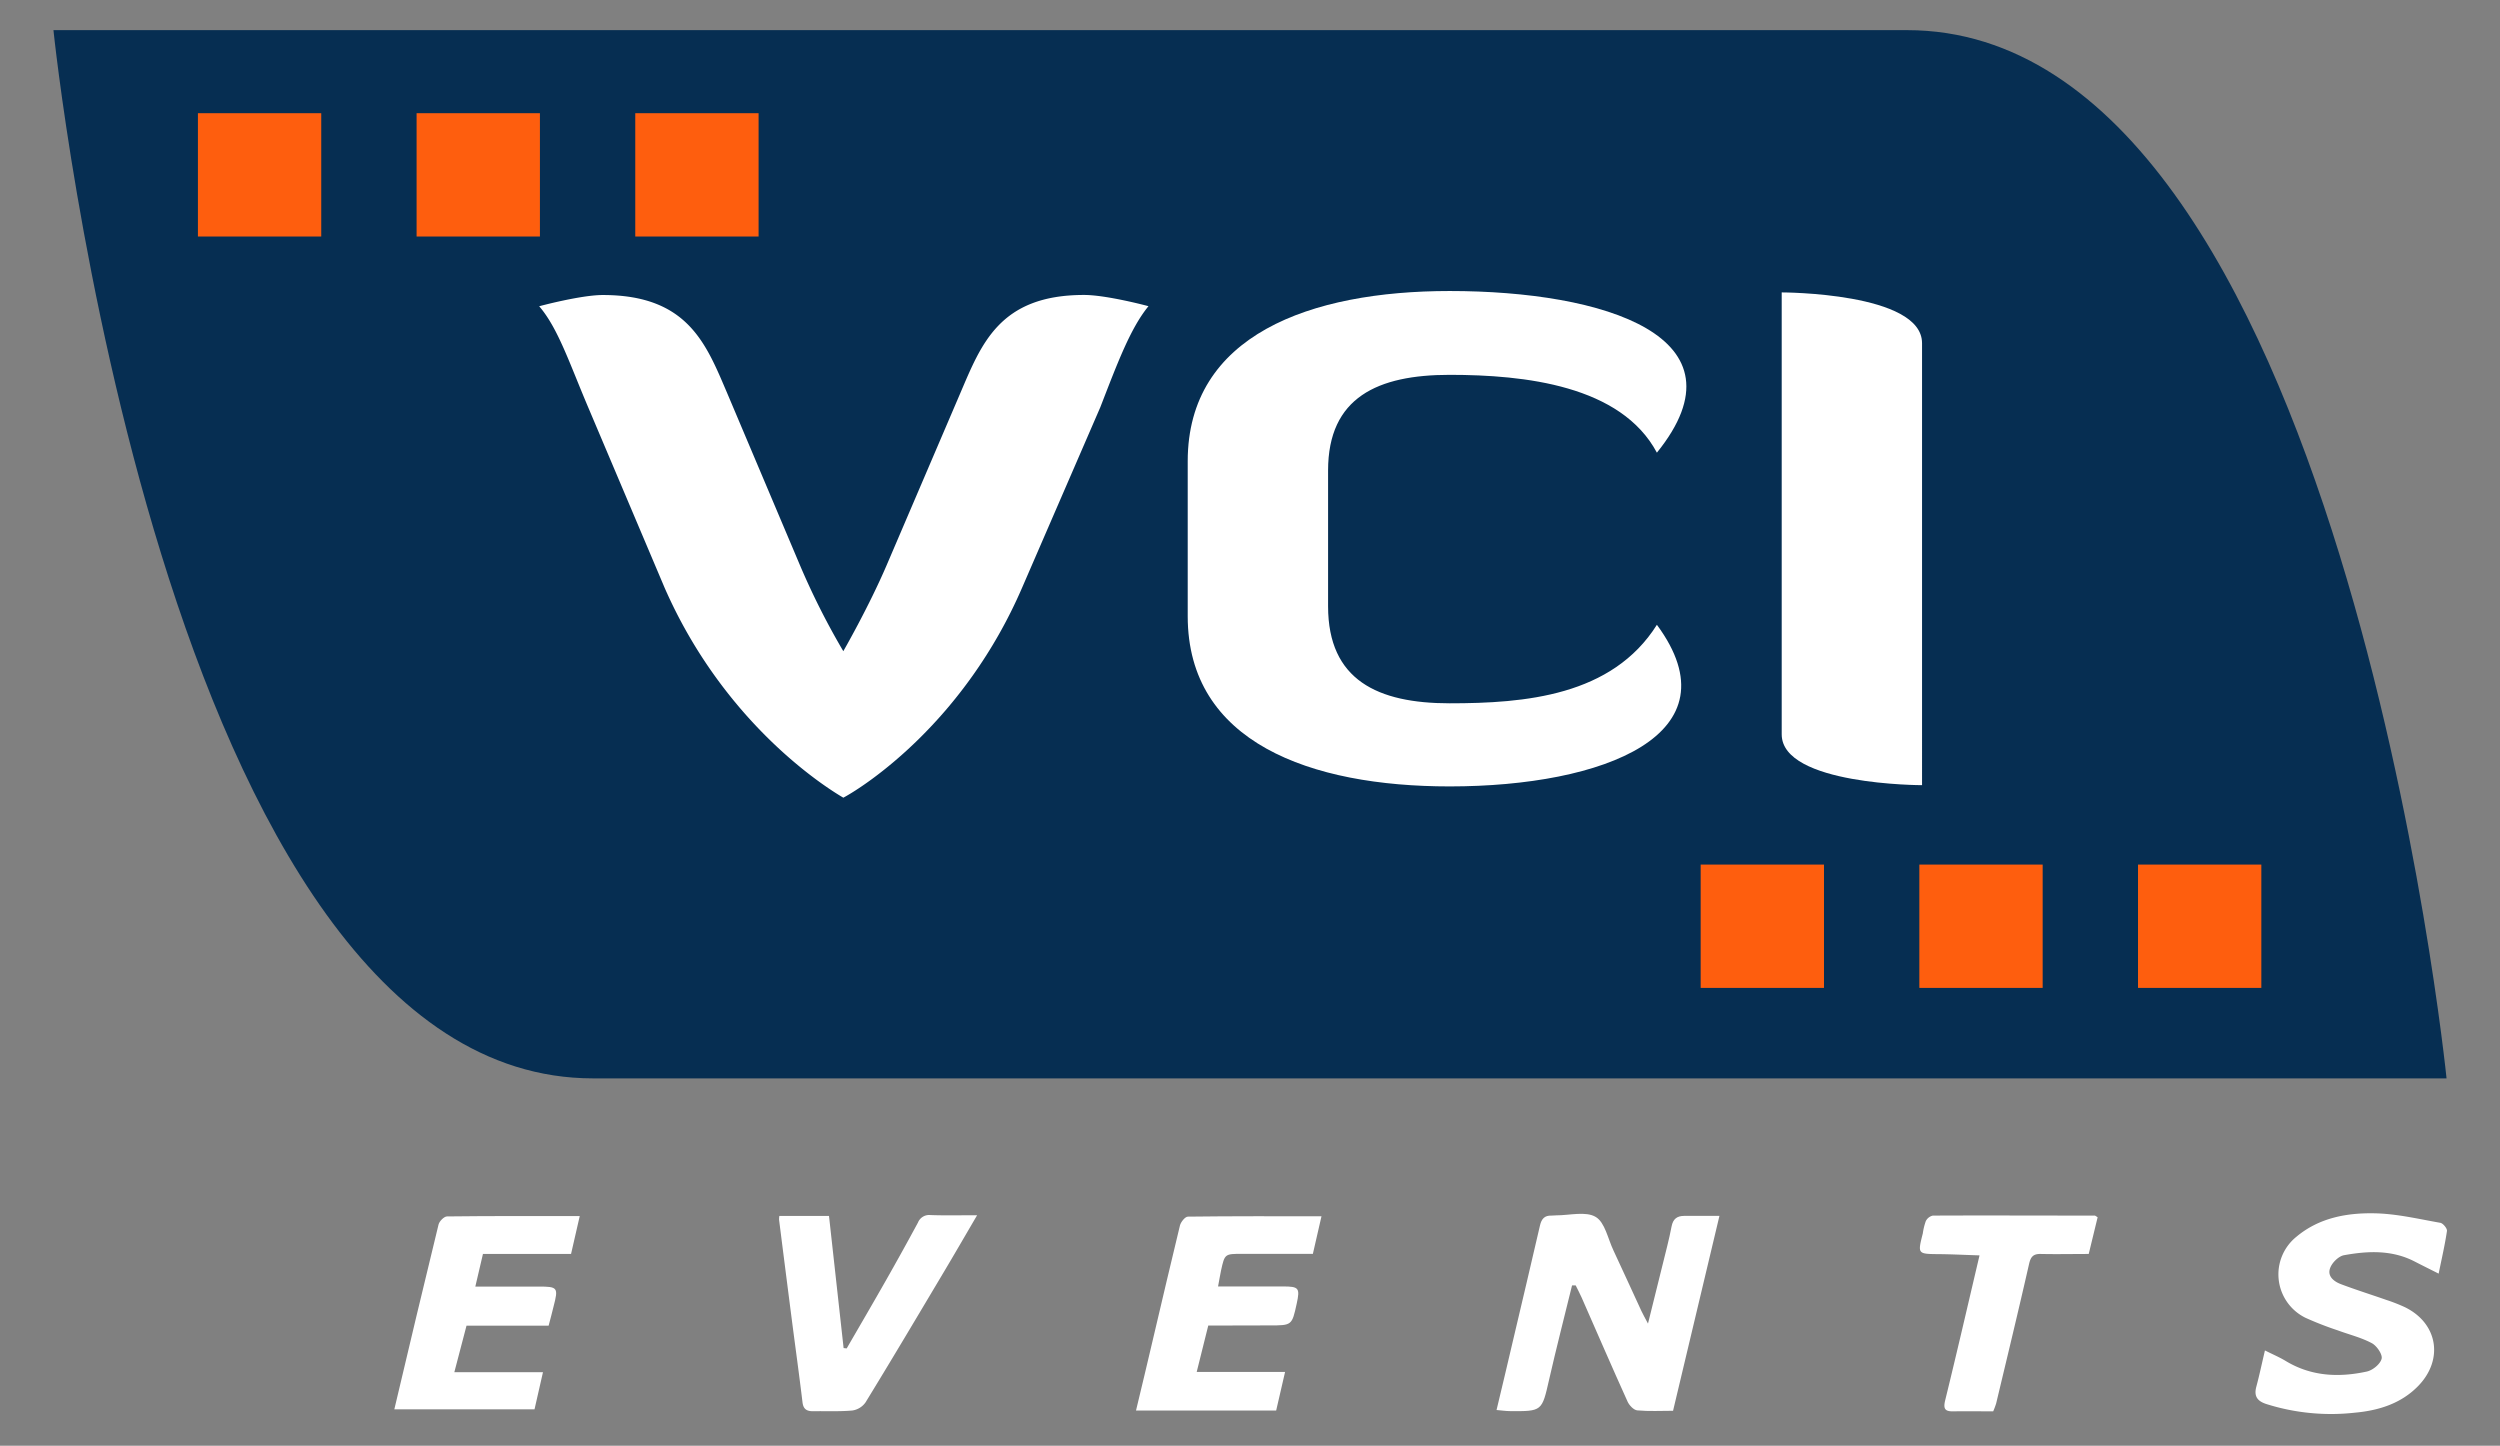
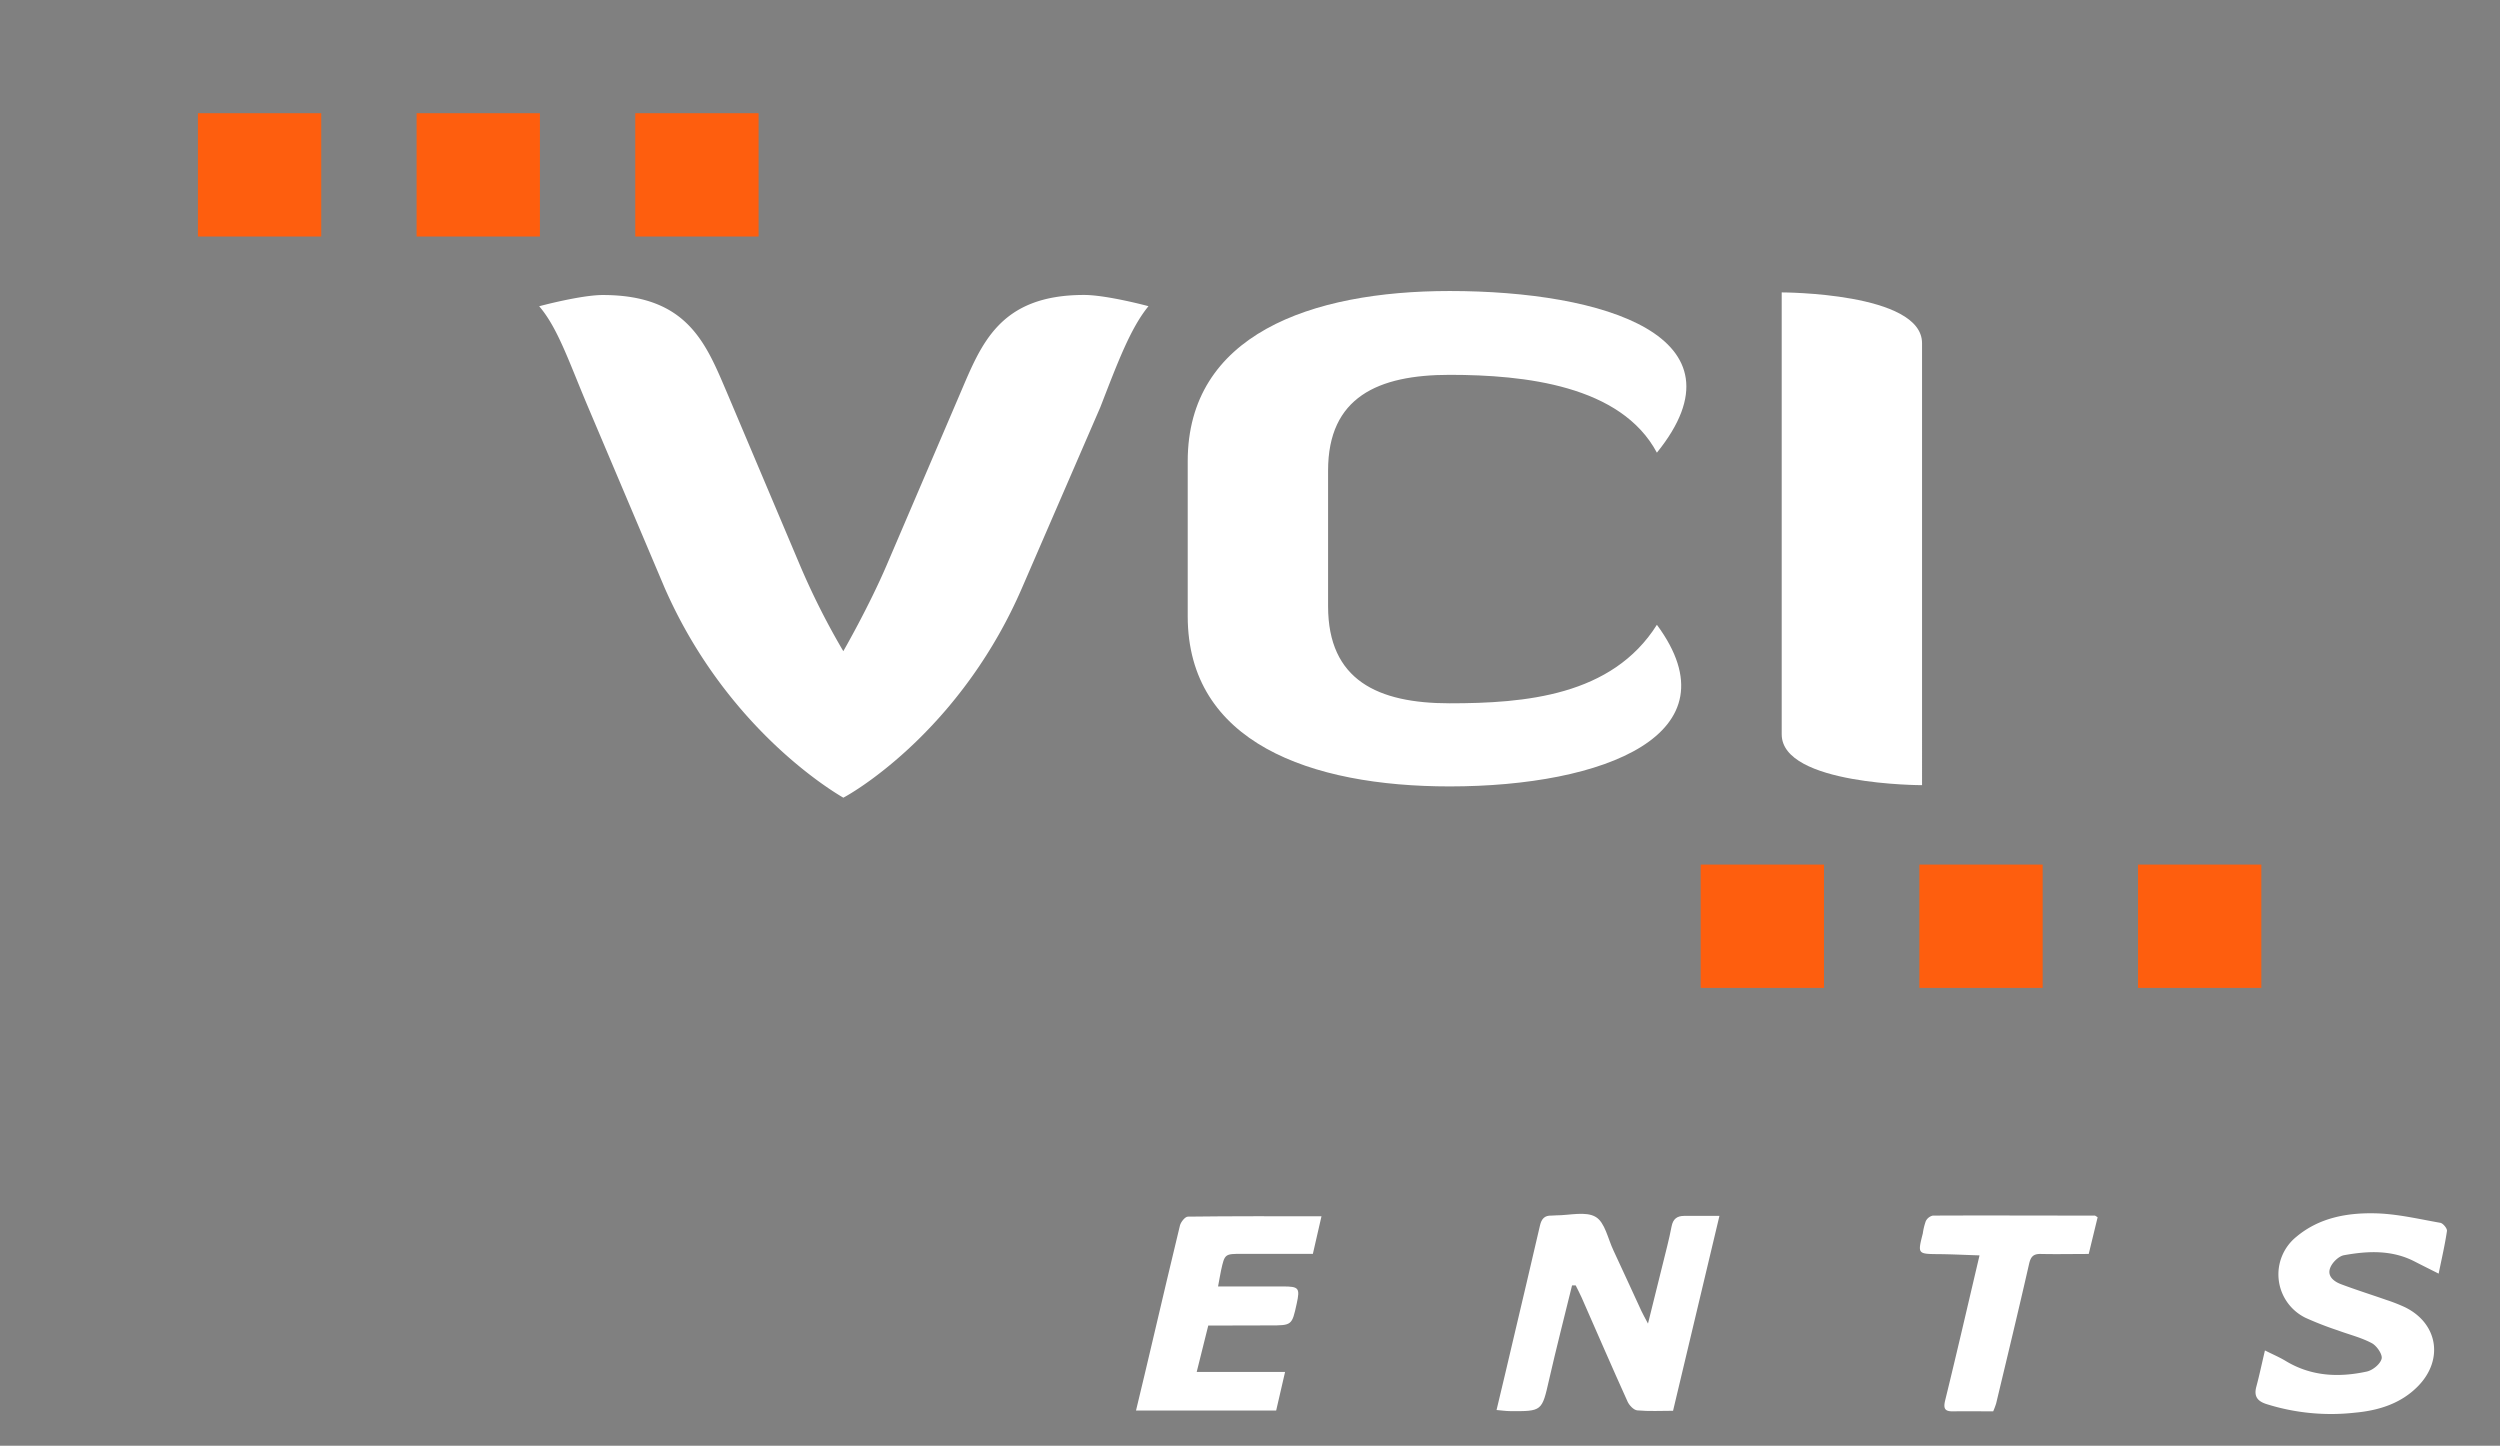
<svg xmlns="http://www.w3.org/2000/svg" viewBox="0 0 841.89 486.85">
  <rect x="0" y="0" width="841.89" height="486.85" fill="#808080" stroke="none" />
  <title>FINAL LOGO VCI_2-01</title>
  <g id="Primer_plano" data-name="Primer plano">
-     <path d="M18,10.15H642.21c146,0,181.68,353,181.68,353H199.68C54.26,363.12,18,10.15,18,10.15Z" style="fill:#062e52;fill-rule:evenodd" />
    <path d="M284,268.63c7.42-4,40.67-25.55,60.17-70.65l26.38-60.87c5.77-14.88,10.17-26.66,16.21-34,0,0-14-3.78-21.71-3.78-28.58,0-34.62,16.66-41.77,33.32l-24.73,57.76c-6,14-14.56,28.88-14.56,28.88a249.78,249.78,0,0,1-14.57-28.88L245,132.67c-7.14-16.66-13.19-33.32-42-33.32-7.42,0-21.43,3.78-21.43,3.78,6.32,7.33,10.17,19.11,16.49,34L223.84,198C243.63,243.08,277.15,264.63,284,268.63Z" style="fill:#fff;fill-rule:evenodd" />
    <path d="M488.18,126.23c25.28,0,57.7,3.56,69.79,26.21C589.57,113.35,540.11,98,488.18,98c-47,0-88.21,14.88-88.21,57.31v52.21c0,42.43,41.22,57.31,88.21,57.31,51.93,0,97-17.55,69.79-54.43-15.11,24-44.51,26.44-69.79,26.44-24.18,0-40.94-7.78-40.94-32.66V158.44C447.24,133.78,464,126.23,488.18,126.23Z" style="fill:#fff;fill-rule:evenodd" />
    <path d="M600,247.3c0,17.11,47.26,17.11,47.26,17.11V115.57c0-17.1-47.26-17.1-47.26-17.1Z" style="fill:#fff;fill-rule:evenodd" />
    <rect x="572.71" y="291.15" width="41.53" height="41.53" style="fill:#fe5e0e" />
    <rect x="646.35" y="291.15" width="41.53" height="41.53" style="fill:#fe5e0e" />
    <rect x="719.99" y="291.15" width="41.53" height="41.53" style="fill:#fe5e0e" />
    <rect x="66.65" y="38.12" width="41.53" height="41.53" style="fill:#fe5e0e" />
    <rect x="140.29" y="38.12" width="41.53" height="41.53" style="fill:#fe5e0e" />
    <rect x="213.93" y="38.12" width="41.53" height="41.53" style="fill:#fe5e0e" />
    <g id="boHZ3c.tif">
      <path d="M529.4,432.86c-2.59,10.58-5.31,21.13-7.73,31.75s-2.31,10.68-13.16,10.59c-1.35,0-2.71-.22-4.54-.37,2-8.27,3.8-16,5.62-23.73,3-12.79,6.06-25.58,9-38.39.52-2.26,1.56-3.44,3.9-3.35.52,0,1-.08,1.55-.08,4.53,0,10-1.46,13.32.53,3.13,1.84,4.11,7.38,6,11.33,3.16,6.76,6.25,13.55,9.38,20.32.52,1.13,1.15,2.21,2.23,4.27,1.79-7.19,3.34-13.36,4.85-19.55,1.07-4.38,2.25-8.74,3.09-13.16.48-2.53,1.83-3.54,4.19-3.56,3.74,0,7.47,0,11.93,0l-15.62,65.63c-4.09,0-8.1.23-12.06-.14-1.2-.11-2.71-1.71-3.28-3-5.25-11.62-10.32-23.32-15.45-35-.61-1.39-1.34-2.72-2-4.08Z" style="fill:#fff" />
      <path d="M762.73,454.77c2.69,1.35,4.94,2.3,7,3.55,8.59,5.19,17.85,5.61,27.29,3.56,2-.43,4.55-2.51,5-4.3.38-1.43-1.62-4.37-3.3-5.26-3.58-1.91-7.64-2.89-11.49-4.32a112,112,0,0,1-10.81-4.21,16.28,16.28,0,0,1-3-27.38c7.59-6.32,16.87-8,26.22-7.82,7.41.13,14.8,1.91,22.16,3.2.92.16,2.35,1.92,2.23,2.74-.68,4.66-1.76,9.27-2.8,14.37-3.11-1.57-5.62-2.81-8.1-4.09-7.64-3.94-15.74-3.57-23.78-2.11-1.8.33-4,2.49-4.65,4.3-1.07,2.79,1.3,4.58,3.68,5.47,5.06,1.91,10.23,3.53,15.34,5.32a56.82,56.82,0,0,1,6.12,2.4c11.1,5.4,13.16,17.62,4.51,26.54-5.83,6-13.44,8.28-21.34,9a72.24,72.24,0,0,1-29.89-2.94c-3-1-4.12-2.64-3.3-5.76C760.87,463.11,761.71,459.11,762.73,454.77Z" style="fill:#fff" />
      <path d="M406.89,446.39,403,462h29.76l-3,13h-47.2c2-8.21,3.88-16.27,5.79-24.35,3-12.65,5.92-25.32,9-37.94.29-1.19,1.74-3,2.67-3,14.85-.19,29.7-.13,45-.13l-2.9,12.66H418.31c-5.86,0-5.88,0-7.12,5.62-.35,1.58-.57,3.18-1,5.36H432c5.42,0,5.83.5,4.67,5.81-1.6,7.31-1.6,7.31-9.08,7.31Z" style="fill:#fff" />
-       <path d="M184.75,446.43H157.1L153,462.09h29.85L180,474.61H132.79c5-21.18,9.88-41.72,14.89-62.23.27-1.12,1.85-2.72,2.84-2.74,14.73-.18,29.47-.12,44.71-.12l-2.92,12.74H162.64l-2.57,11h21.36c6.38,0,6.65.33,5,6.65C185.94,442,185.36,444.11,184.75,446.43Z" style="fill:#fff" />
-       <path d="M285.13,454.09c4.44-7.68,8.92-15.34,13.3-23.06q5.45-9.6,10.7-19.32a4.06,4.06,0,0,1,4.21-2.53c4.85.18,9.71.06,15.71.06-4.06,6.93-7.34,12.61-10.69,18.24-8.93,15-17.83,30-26.92,44.83A6.6,6.6,0,0,1,287,475c-4.37.39-8.8.16-13.2.24-2.15,0-3.27-.7-3.55-3-1.09-9.1-2.35-18.18-3.53-27.27q-2.2-17.09-4.36-34.19a7.56,7.56,0,0,1,.09-1.31h16.72l4.92,44.5Z" style="fill:#fff" />
      <path d="M706.39,409.92l-3,12.36c-5.44,0-10.74.11-16,0-2.54-.08-3.5.78-4.08,3.33-3.56,15.69-7.35,31.33-11.09,47a27.3,27.3,0,0,1-1,2.67c-4.38,0-8.89-.07-13.41,0-2.89.06-3.45-.88-2.75-3.75,3.9-15.89,7.57-31.84,11.56-48.77-4.79-.15-9.21-.38-13.63-.42-7.25-.07-7.24,0-5.47-7a20.86,20.86,0,0,1,1-4.11,3.51,3.51,0,0,1,2.36-1.87c18.14-.08,36.27,0,54.41,0C705.55,409.3,705.77,409.54,706.39,409.92Z" style="fill:#fff" />
    </g>
  </g>
</svg>